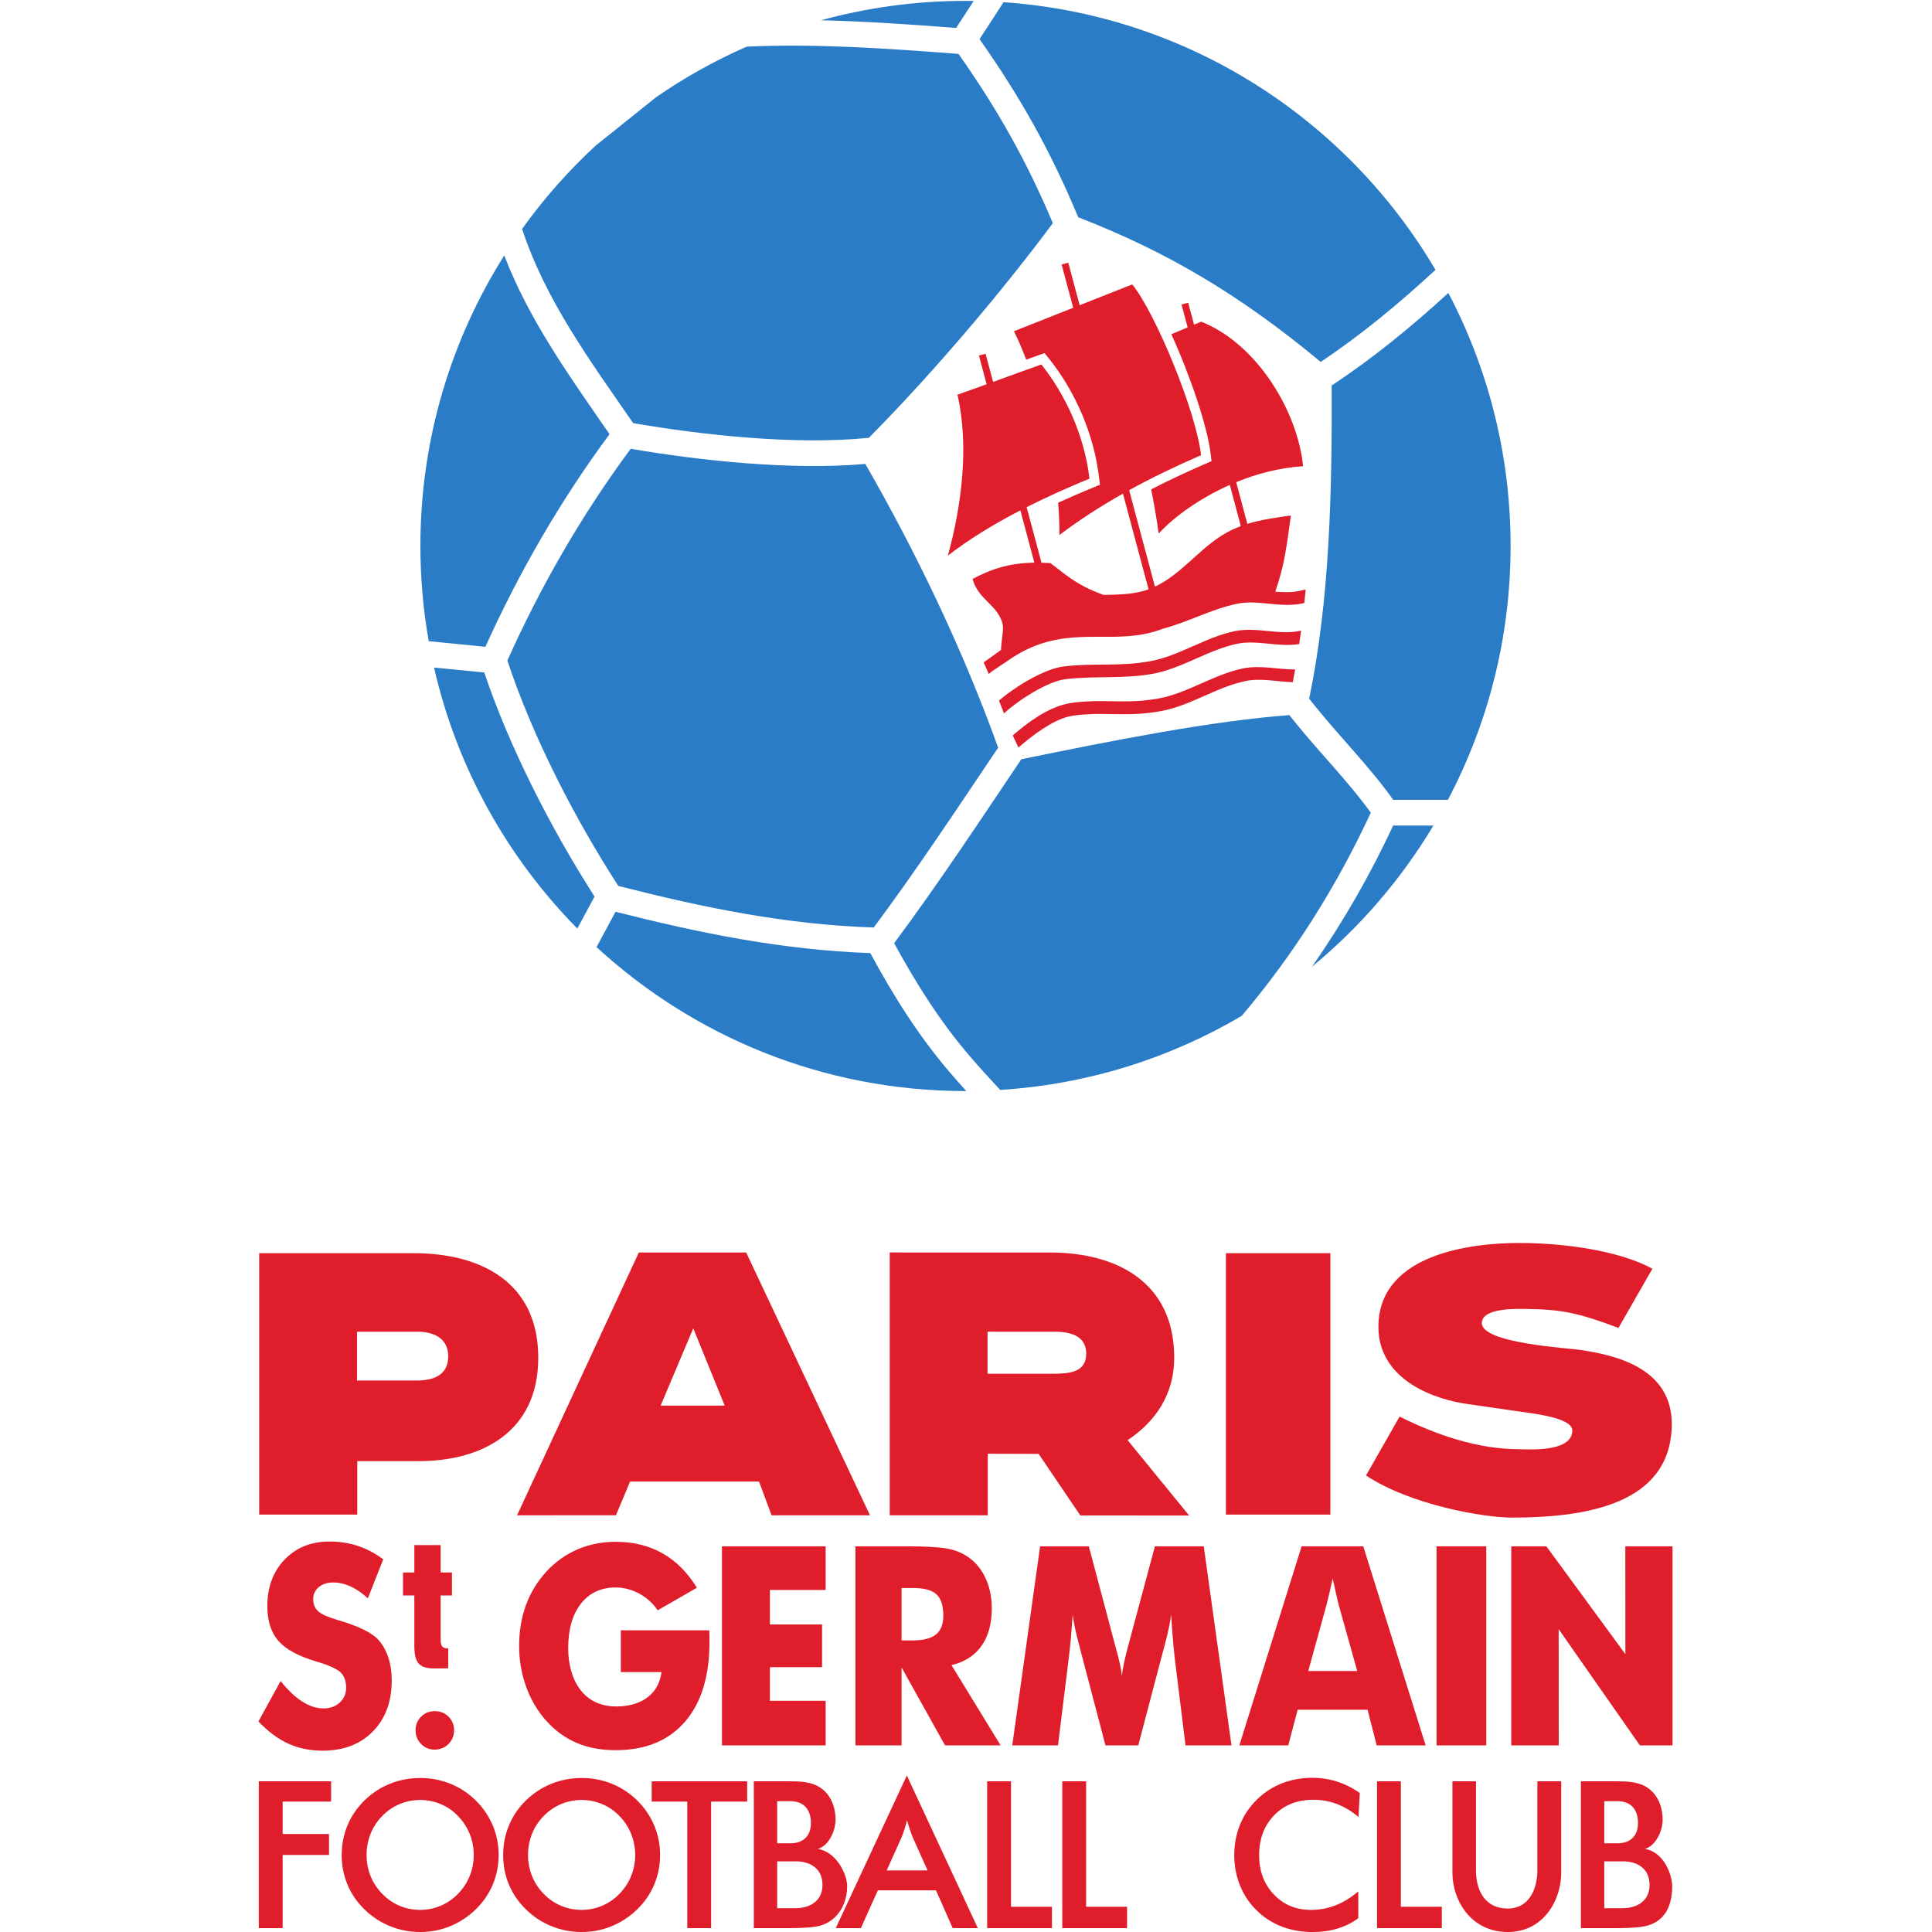
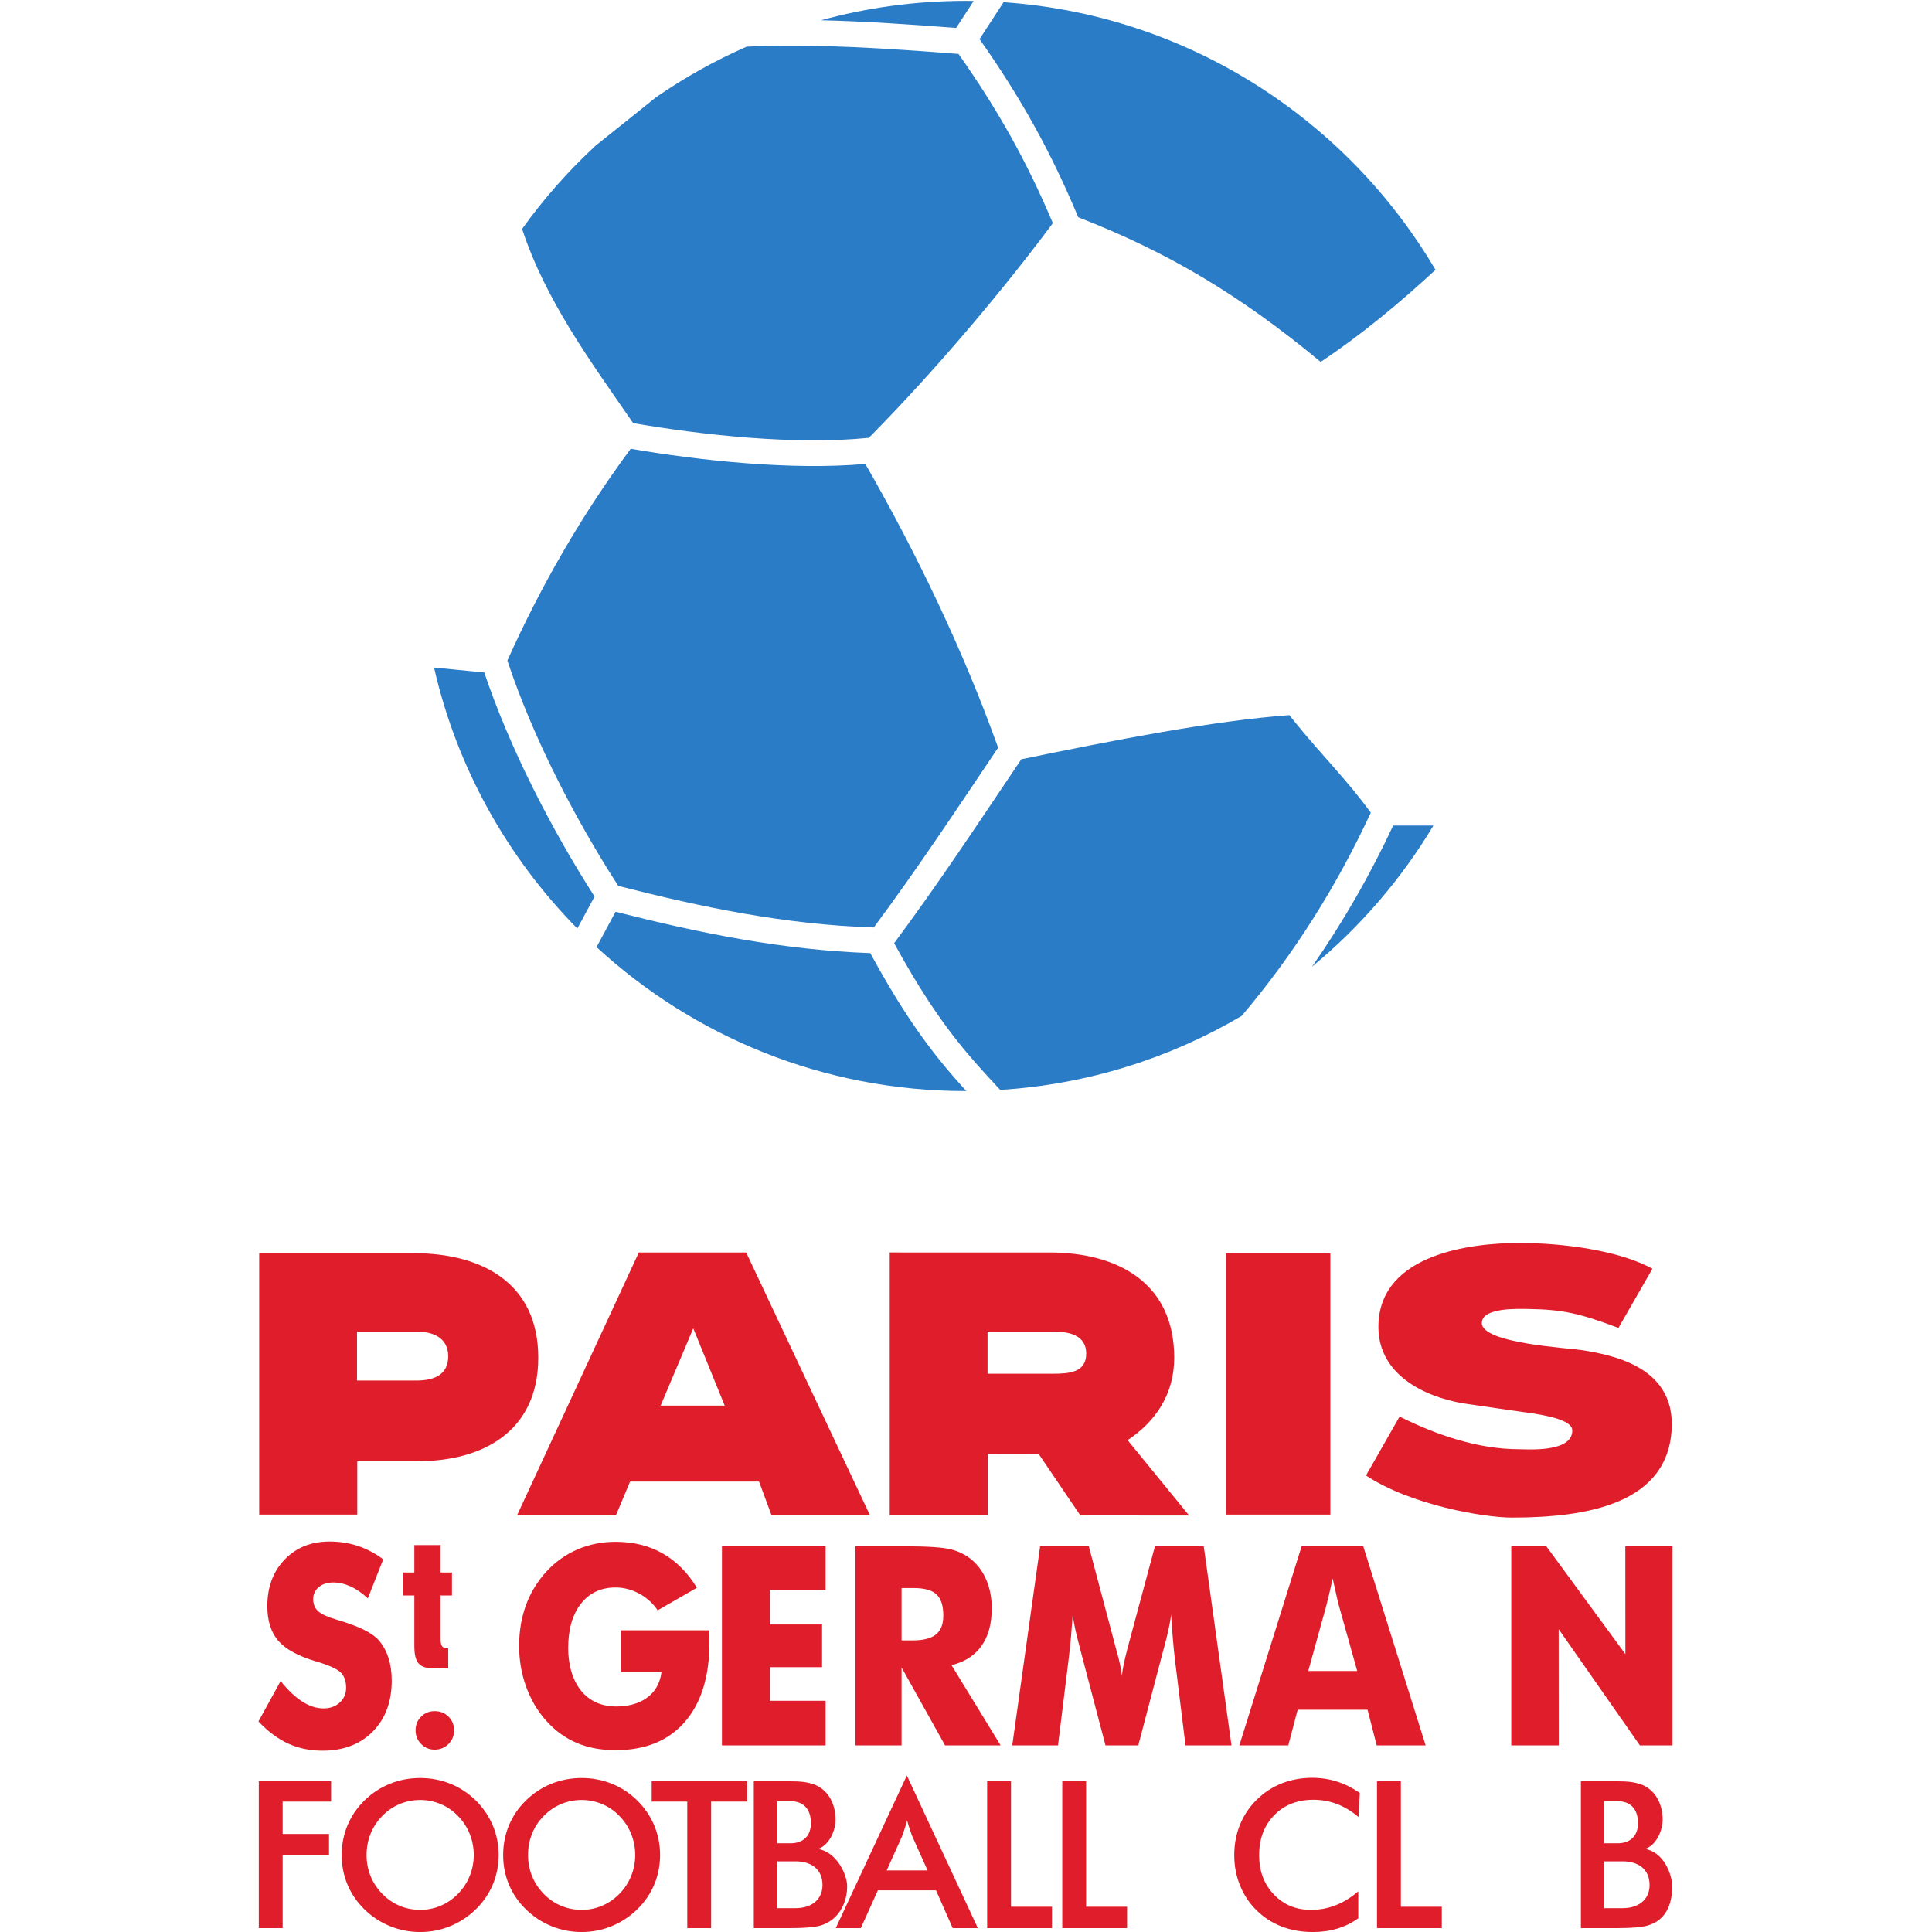
<svg xmlns="http://www.w3.org/2000/svg" viewBox="0 0 750 750" height="750" width="750" xml:space="preserve" id="svg833" version="1.1">
  <defs id="defs837" />
  <g transform="matrix(1.333,0,0,-1.333,-118.978,775.212)" id="g841">
    <g id="g967" transform="matrix(0.992,0,0,0.992,74.429,4.542)">
      <path id="path867" style="fill:#e01e2b;fill-opacity:1;fill-rule:nonzero;stroke:none;stroke-width:0.1" d="m 91.037,137.023 v 76.746 H 136.37 c 20.026,0 36.594,-8.728 36.594,-30.691 0,-21.964 -16.802,-30.359 -35.055,-30.359 H 119.83 v -15.696 z m 28.719,53.686 0.003,-14.329 h 17.473 c 4.971,0 9.299,1.568 9.299,7.116 0,5.549 -4.688,7.213 -8.901,7.213 h -17.874" />
      <path id="path869" style="fill:#e01e2b;fill-opacity:1;fill-rule:nonzero;stroke:none;stroke-width:0.1" d="m 276.142,136.823 v 77.153 l 46.925,-0.003 c 20.026,0 36.594,-8.932 36.594,-30.895 0,-10.671 -5.416,-18.723 -13.683,-24.199 l 18.06,-22.12 -31.933,0.011 -12.251,18.077 -14.919,0.044 v -18.068 z m 28.72,53.89 10e-4,-12.333 19.066,-0.003 c 4.971,0 9.897,0.369 9.897,5.918 0,5.548 -5.294,6.455 -9.499,6.414 l -19.465,0.004" />
      <path id="path871" style="fill:#e01e2b;fill-opacity:1;fill-rule:nonzero;stroke:none;stroke-width:0.1" d="m 208.884,169.017 18.814,-0.002 -9.228,22.686 z m -42.144,-32.194 35.745,77.151 h 31.517 l 36.343,-77.151 h -28.889 l -3.681,9.898 h -37.854 l -4.155,-9.896 -29.026,-0.002" />
      <path id="path873" style="fill:#e01e2b;fill-opacity:1;fill-rule:nonzero;stroke:none;stroke-width:0.1" d="m 374.844,137.025 v 76.744 h 30.661 v -76.744 h -30.661" />
      <path id="path875" style="fill:#e01e2b;fill-opacity:1;fill-rule:nonzero;stroke:none;stroke-width:0.1" d="m 415.962,148.503 9.865,17.299 c 10.738,-5.376 22.989,-9.589 35.132,-9.589 2.499,0 15.568,-1.032 15.568,5.512 0,2.185 -3.868,3.836 -11.605,4.996 -2.505,0.375 -18.99,2.706 -20.388,2.945 -11.674,2.007 -25.706,8.69 -24.899,23.735 1.074,19.964 26.612,23.365 41.374,23.365 12.722,0 29.218,-2.158 39.036,-7.567 l -9.965,-17.366 c -11.689,4.387 -16.583,5.39 -26.409,5.553 -3.178,0.053 -13.701,0.471 -13.701,-4.136 0,-5.956 25.151,-7.286 29.4,-7.944 9.051,-1.455 26.801,-4.877 26.355,-22.354 -0.579,-22.752 -24.844,-26.806 -46.93,-26.806 -8.241,0 -29.712,3.682 -42.833,12.357" />
    </g>
    <g id="g1039" transform="matrix(0.992,0,0,0.992,75.304,4.542)">
      <g id="g1025">
        <path id="path1013" d="m 268.096,445.465 c 14.713,-25.554 28.685,-54.496 38.988,-83.3 -11.954,-17.761 -23.726,-35.602 -36.509,-52.786 -25.848,0.854 -49.798,5.791 -74.801,12.149 l -0.256,0.138 c -12.754,19.779 -25.107,43.725 -32.504,66.077 9.823,21.918 21.888,42.852 36.195,62.152 l 0.027,0.018 c 20.252,-3.467 47.143,-6.374 68.86,-4.448" style="fill:#2a7cc7;fill-opacity:1;fill-rule:evenodd;stroke:none;stroke-width:0.1" />
        <path id="path1011" d="m 167.336,514.464 c 6.352,8.869 13.593,17.053 21.582,24.441 l 17.785,14.245 c 8.316,5.745 17.204,10.716 26.556,14.823 20.499,0.96 41.972,-0.589 62.191,-2.134 11.523,-16.348 20.003,-31.451 27.7,-49.68 -14.164,-19.068 -33.953,-42.718 -54.001,-63.016 -21.447,-2.217 -49.079,0.826 -69.209,4.307 -12.492,18.098 -25.718,36.028 -32.604,57.014 z" style="fill:#2a7cc7;fill-opacity:1;fill-rule:evenodd;stroke:none;stroke-width:0.1" />
-         <path id="path1009" d="m 139.926,393.429 c -1.6,9.082 -2.445,18.419 -2.445,27.957 0,31.348 9.031,60.595 24.618,85.287 7.32,-19.06 19.222,-35.555 30.911,-52.468 -14.362,-19.405 -26.516,-40.42 -36.45,-62.417 z" style="fill:#2a7cc7;fill-opacity:1;fill-rule:evenodd;stroke:none;stroke-width:0.1" />
        <path id="path1007" d="m 183.549,309.071 c -20.492,20.794 -35.343,47.159 -42.06,76.62 l 14.741,-1.453 c 7.523,-22.302 19.693,-45.968 32.375,-65.774 z" style="fill:#2a7cc7;fill-opacity:1;fill-rule:evenodd;stroke:none;stroke-width:0.1" />
        <path id="path1005" d="m 297.741,261.367 -0.237,-0.004 c -41.779,0 -79.815,16.03 -108.316,42.263 l 5.584,10.37 c 24.99,-6.327 48.957,-11.2 74.778,-12.132 6.864,-12.619 14.061,-24.154 23.443,-35.122 1.555,-1.819 3.139,-3.603 4.748,-5.375 z" style="fill:#2a7cc7;fill-opacity:1;fill-rule:evenodd;stroke:none;stroke-width:0.1" />
        <path id="path1003" d="m 378.576,283.421 c -21.026,-12.385 -45.127,-20.1 -70.879,-21.722 -3.049,3.268 -6.067,6.556 -8.969,9.948 -8.859,10.357 -15.679,21.252 -22.171,33.13 13.08,17.575 25.103,35.834 37.336,53.996 27.304,5.614 56.25,11.297 78.689,12.953 l 1.814,-2.253 c 7.268,-9.018 15.295,-16.981 22.096,-26.391 -9.963,-21.475 -22.601,-41.633 -37.916,-59.661 z" style="fill:#2a7cc7;fill-opacity:1;fill-rule:evenodd;stroke:none;stroke-width:0.1" />
        <path id="path1001" d="m 434.875,339.311 c -9.45,-15.776 -21.526,-29.799 -35.645,-41.439 9.127,13.072 17.074,26.959 23.831,41.439 z" style="fill:#2a7cc7;fill-opacity:1;fill-rule:evenodd;stroke:none;stroke-width:0.1" />
-         <path id="path999" d="m 439.257,495.666 c 11.659,-22.199 18.27,-47.47 18.27,-74.28 0,-26.913 -6.661,-52.269 -18.407,-74.529 h -16.049 c -7.013,9.837 -15.261,17.998 -22.8,27.352 l -1.873,2.322 c 6.001,28.914 6.741,60.431 6.603,91.974 12.17,8.005 23.503,17.317 34.256,27.161 z" style="fill:#2a7cc7;fill-opacity:1;fill-rule:evenodd;stroke:none;stroke-width:0.1" />
        <path id="path997" d="m 308.676,581.019 c 54.077,-3.733 100.766,-34.343 126.806,-78.57 -10.574,-9.769 -21.725,-19.049 -33.703,-27.024 -23.684,19.653 -44.906,32.257 -71.179,42.463 -8.039,19.258 -16.892,35.147 -28.974,52.289 z" style="fill:#2a7cc7;fill-opacity:1;fill-rule:evenodd;stroke:none;stroke-width:0.1" />
        <path id="path865" d="m 297.504,581.409 c 0.805,0 1.603,-0.016 2.405,-0.03 l -5.15,-7.918 c -12.948,0.985 -26.348,1.945 -39.679,2.253 13.512,3.711 27.735,5.695 42.424,5.695 z" style="fill:#2a7cc7;fill-opacity:1;fill-rule:evenodd;stroke:none;stroke-width:0.1" />
      </g>
-       <path id="path877" style="fill:#e01e2b;fill-opacity:1;fill-rule:evenodd;stroke:none;stroke-width:0.1" d="m 295.144,465.789 c 3.443,-14.8 1.286,-32.44 -2.826,-47.246 6.214,4.815 13.443,9.226 21.293,13.291 l 4.106,-15.341 c -7.833,-0.125 -13.156,-2.13 -18.146,-4.802 1.753,-6.109 7.039,-7.397 8.737,-12.808 0.559,-1.779 -0.205,-4.463 -0.39,-8.029 -1.804,-1.349 -4.46,-3.186 -5.081,-3.636 l 1.509,-3.403 c 1.412,1.278 4.389,2.97 6.751,4.696 14.468,9.389 26.049,4.622 38.641,6.969 2.152,0.402 4.084,0.981 5.891,1.658 7.322,1.96 14.232,5.76 21.656,7.296 6.219,1.286 12.804,-1.395 19.408,0.148 l 0.286,0.068 c 0.14,1.321 0.27,2.642 0.394,3.966 l -1.541,-0.358 c -2.392,-0.561 -4.871,-0.491 -7.38,-0.287 2.868,8.374 3.318,13.444 4.577,22.367 -4.249,-0.63 -8.561,-1.16 -12.778,-2.464 l -3.275,12.239 c 6.024,2.467 12.706,4.244 19.633,4.689 -1.513,15.77 -13.305,35.857 -29.911,42.432 l -2.096,-0.882 -1.727,6.451 -1.954,-0.523 1.798,-6.72 -4.792,-2.015 c 5.577,-12.225 10.609,-27.078 11.555,-35.172 l 0.244,-2.084 -1.926,-0.839 c -5.339,-2.323 -10.618,-4.785 -15.784,-7.446 0.795,-3.931 1.532,-8.23 2.198,-12.981 4.243,4.651 11.716,10.226 20.883,14.288 l 3.233,-12.088 c -1.939,-0.724 -3.85,-1.647 -5.723,-2.843 -6.99,-4.466 -11.977,-11.382 -19.481,-14.926 l -7.577,28.317 c 6.385,3.513 13.369,6.901 21.122,10.274 -1.513,12.933 -13.306,41.532 -20.201,50.132 l -15.451,-6.112 -3.343,12.493 -1.953,-0.528 3.404,-12.714 -17.398,-6.884 c 1.186,-2.368 2.401,-5.179 3.596,-8.339 l 3.497,1.245 1.896,0.672 1.259,-1.57 c 7.878,-9.825 13.273,-22.438 14.737,-34.954 l 0.249,-2.126 -1.979,-0.817 c -3.392,-1.402 -6.835,-2.879 -10.276,-4.448 0.253,-3.183 0.389,-6.361 0.38,-9.475 5.678,4.279 11.815,8.28 18.639,12.13 l 7.518,-28.089 c -4.216,-1.539 -8.963,-1.568 -13.238,-1.63 -8.398,3.038 -11.371,6.281 -15.578,9.322 -0.9,0.064 -1.773,0.11 -2.615,0.13 l -4.361,16.294 c 5.88,2.97 12.091,5.753 18.451,8.381 -1.514,12.932 -7.24,24.912 -14.135,33.513 -4.799,-1.704 -9.474,-3.411 -14.158,-5.115 l -2.208,8.25 -1.954,-0.522 2.253,-8.418 c -2.829,-1.025 -5.666,-2.051 -8.558,-3.077 z m 31.945,-90.765 c 2.811,0.643 7.511,0.86 10.39,0.828 6.237,-0.074 10.617,-0.379 16.954,0.813 8.271,1.555 15.98,6.998 24.514,8.765 5.147,1.066 10.35,-0.345 15.327,-0.3 -0.217,-1.245 -0.447,-2.483 -0.681,-3.722 -4.732,0.128 -9.397,1.255 -13.88,0.328 -8.448,-1.75 -16.077,-7.18 -24.582,-8.78 -6.61,-1.243 -11.191,-0.953 -17.698,-0.877 -2.577,0.03 -6.984,-0.161 -9.501,-0.734 -5.046,-1.151 -11.046,-5.779 -14.885,-9.129 l -1.673,3.552 c 4.309,3.76 10.048,7.961 15.715,9.256 z M 326.263,386 c 8.869,1.124 16.398,-0.151 25.744,1.609 8.271,1.555 15.979,6.997 24.514,8.765 6.539,1.355 13.18,-1.304 19.313,0.13 l 0.187,0.044 c -0.176,-1.321 -0.358,-2.639 -0.551,-3.957 -6.192,-0.988 -12.346,1.297 -18.183,0.089 -8.448,-1.75 -16.077,-7.18 -24.582,-8.78 -8.71,-1.637 -17.302,-0.558 -25.969,-1.643 -5.007,-0.63 -13.519,-5.958 -17.932,-10.024 l -1.463,3.762 c 4.922,4.234 13.317,9.297 18.922,10.005" />
    </g>
    <g id="g979" transform="matrix(0.992,0,0,0.992,76,4.542)">
      <path id="path879" style="fill:#e01e2b;fill-opacity:1;fill-rule:nonzero;stroke:none;stroke-width:0.1" d="m 95.744,88.157 c 2.151,-2.685 4.277,-4.703 6.365,-6.024 2.087,-1.335 4.164,-2.003 6.239,-2.003 1.927,0 3.521,0.572 4.756,1.717 1.249,1.145 1.866,2.59 1.866,4.346 0,1.949 -0.532,3.449 -1.606,4.498 -1.073,1.049 -3.509,2.139 -7.289,3.256 -5.19,1.541 -8.859,3.558 -11.01,6.024 -2.15,2.481 -3.224,5.873 -3.224,10.18 0,5.588 1.694,10.152 5.09,13.682 3.386,3.53 7.786,5.288 13.183,5.288 2.928,0 5.698,-0.436 8.318,-1.294 2.619,-0.874 5.09,-2.181 7.437,-3.939 l -4.522,-11.462 c -1.643,1.542 -3.324,2.714 -5.054,3.504 -1.729,0.775 -3.434,1.171 -5.117,1.171 -1.741,0 -3.15,-0.464 -4.237,-1.377 -1.087,-0.913 -1.632,-2.098 -1.632,-3.528 0,-1.473 0.483,-2.645 1.434,-3.516 0.951,-0.887 2.794,-1.717 5.513,-2.52 l 0.654,-0.206 c 5.892,-1.743 9.759,-3.679 11.614,-5.777 1.26,-1.445 2.213,-3.162 2.866,-5.179 0.654,-2.003 0.977,-4.239 0.977,-6.678 0,-6.199 -1.842,-11.188 -5.535,-14.949 -3.696,-3.775 -8.614,-5.654 -14.766,-5.654 -3.694,0 -7.055,0.694 -10.082,2.07 -3.028,1.39 -5.944,3.558 -8.748,6.514 l 6.511,11.857" />
      <path id="path881" style="fill:#e01e2b;fill-opacity:1;fill-rule:nonzero;stroke:none;stroke-width:0.1" d="m 134.998,98.582 v 14.702 h -3.32 v 6.737 h 3.32 v 8.052 h 7.723 v -8.052 h 3.321 v -6.737 h -3.321 v -12.678 c 0,-1.247 -0.032,-3.005 2.227,-2.835 v -5.875 l -3.769,-0.036 c -4.631,-0.049 -6.181,1.447 -6.181,6.722" />
      <path id="path883" style="fill:#e01e2b;fill-opacity:1;fill-rule:nonzero;stroke:none;stroke-width:0.1" d="m 135.365,73.704 c 0,1.584 0.536,2.92 1.616,3.999 1.074,1.079 2.403,1.623 3.992,1.623 1.624,0 2.984,-0.543 4.066,-1.623 1.08,-1.079 1.627,-2.415 1.627,-3.999 0,-1.585 -0.547,-2.932 -1.637,-4.028 -1.099,-1.098 -2.451,-1.653 -4.056,-1.653 -1.571,0 -2.899,0.555 -3.981,1.653 -1.083,1.096 -1.627,2.443 -1.627,4.028" />
      <path id="path885" style="fill:#e01e2b;fill-opacity:1;fill-rule:nonzero;stroke:none;stroke-width:0.1" d="m 195.618,90.8 v 12.251 h 25.953 c 0.025,-0.396 0.049,-0.845 0.061,-1.322 0.013,-0.477 0.013,-1.185 0.013,-2.113 0,-10.07 -2.409,-17.879 -7.216,-23.426 -4.819,-5.545 -11.59,-8.325 -20.325,-8.325 -4.301,0 -8.12,0.71 -11.455,2.139 -3.349,1.417 -6.339,3.598 -8.957,6.528 -2.521,2.794 -4.462,6.105 -5.858,9.921 -1.383,3.814 -2.075,7.822 -2.075,12.004 0,4.362 0.68,8.369 2.026,12.035 1.347,3.665 3.362,6.948 6.043,9.88 2.656,2.847 5.706,4.999 9.144,6.473 3.435,1.456 7.141,2.194 11.132,2.194 5.19,0 9.773,-1.132 13.765,-3.394 3.99,-2.262 7.35,-5.628 10.082,-10.099 l -11.52,-6.622 c -2.635,3.992 -7.406,6.705 -12.327,6.705 -4.324,0 -7.723,-1.594 -10.208,-4.769 -2.483,-3.19 -3.73,-7.537 -3.73,-13.042 0,-8.771 4.072,-17.123 14.14,-17.123 6.72,0 12.397,3.139 13.253,10.104 h -11.941" />
      <path id="path887" style="fill:#e01e2b;fill-opacity:1;fill-rule:nonzero;stroke:none;stroke-width:0.1" d="m 225.301,69.268 v 58.448 h 30.447 v -12.809 h -16.36 v -10.139 h 15.31 V 92.23 h -15.31 v -9.865 h 16.36 V 69.268 h -30.447" />
      <path id="path889" style="fill:#e01e2b;fill-opacity:1;fill-rule:nonzero;stroke:none;stroke-width:0.1" d="m 264.495,69.268 v 58.448 h 15.1 c 5.907,0 10.638,-0.3 12.96,-0.9 2.323,-0.6 4.338,-1.607 6.03,-3.011 1.903,-1.594 3.373,-3.639 4.399,-6.105 1.025,-2.48 1.532,-5.206 1.532,-8.189 0,-4.526 -1.002,-8.205 -3.014,-11.038 -2.013,-2.836 -4.956,-4.717 -8.811,-5.643 l 14.432,-23.561 h -16.32 L 278.038,92.149 V 69.268 Z m 13.543,30.825 h 3.287 c 3.114,0 5.388,0.587 6.82,1.758 1.432,1.172 2.148,3.012 2.148,5.505 0,2.93 -0.669,5.013 -2.013,6.256 -1.335,1.236 -3.584,1.853 -6.746,1.853 h -3.496 v -15.372" />
      <path id="path891" style="fill:#e01e2b;fill-opacity:1;fill-rule:nonzero;stroke:none;stroke-width:0.1" d="m 374.895,69.268 h -13.504 l -3.115,25.265 c -0.211,1.785 -0.407,3.775 -0.592,5.956 -0.187,2.179 -0.347,4.564 -0.495,7.141 -0.334,-2.467 -0.999,-5.56 -1.988,-9.254 -0.211,-0.777 -0.372,-1.349 -0.472,-1.717 l -7.202,-27.391 h -9.626 l -7.203,27.391 c -0.1,0.368 -0.247,0.939 -0.432,1.717 -1.013,3.694 -1.681,6.773 -1.99,9.213 -0.149,-2.208 -0.321,-4.389 -0.506,-6.555 -0.198,-2.18 -0.434,-4.333 -0.692,-6.501 l -3.115,-25.265 h -13.431 l 8.181,58.448 h 14.296 l 8.005,-30.143 c 0.051,-0.204 0.149,-0.559 0.285,-1.036 0.754,-2.685 1.224,-4.988 1.421,-6.909 0.088,1.036 0.273,2.194 0.532,3.46 0.271,1.255 0.63,2.781 1.086,4.565 l 8.08,30.062 h 14.334 l 8.143,-58.448" />
      <path id="path893" style="fill:#e01e2b;fill-opacity:1;fill-rule:nonzero;stroke:none;stroke-width:0.1" d="m 397.43,91.113 h 14.37 l -5.399,19.283 c -0.16,0.586 -0.396,1.526 -0.679,2.833 -0.297,1.296 -0.668,2.972 -1.125,5.03 -0.309,-1.445 -0.617,-2.807 -0.926,-4.116 -0.296,-1.308 -0.606,-2.547 -0.915,-3.747 z m -20.237,-21.845 18.285,58.448 h 18.101 L 431.89,69.268 h -14.37 l -2.681,10.467 h -20.522 l -2.756,-10.467 h -14.368" />
-       <path id="path895" style="fill:#e01e2b;fill-opacity:1;fill-rule:nonzero;stroke:none;stroke-width:0.1" d="m 435.094,69.268 v 58.448 h 14.59 V 69.268 h -14.59" />
      <path id="path897" style="fill:#e01e2b;fill-opacity:1;fill-rule:nonzero;stroke:none;stroke-width:0.1" d="m 457.025,69.268 v 58.448 h 10.297 l 23.205,-31.651 -0.019,31.651 h 13.863 V 69.268 h -9.586 l -23.843,34.123 0.021,-34.123 h -13.938" />
    </g>
    <g id="g993" transform="matrix(0.992,0,0,0.992,74.239,4.542)">
      <path id="path899" style="fill:#e01e2b;fill-opacity:1;fill-rule:nonzero;stroke:none;stroke-width:0.1" d="M 91.112,15.625 V 58.724 H 112.336 V 52.774 H 98.116 v -9.523 h 13.613 v -6.15 H 98.116 v -21.475 h -7.003" />
      <path id="path901" style="fill:#e01e2b;fill-opacity:1;fill-rule:nonzero;stroke:none;stroke-width:0.1" d="m 154.219,37.089 c 0,2.171 -0.404,4.241 -1.197,6.21 -0.794,1.958 -1.93,3.707 -3.427,5.235 -1.448,1.517 -3.134,2.673 -5.043,3.486 -1.921,0.813 -3.93,1.227 -6.051,1.227 -2.12,0 -4.139,-0.402 -6.048,-1.206 -1.909,-0.803 -3.618,-1.97 -5.105,-3.507 -1.487,-1.508 -2.634,-3.247 -3.417,-5.205 -0.783,-1.97 -1.175,-4.05 -1.175,-6.241 0,-2.181 0.392,-4.241 1.175,-6.19 0.783,-1.939 1.93,-3.677 3.417,-5.205 1.487,-1.538 3.184,-2.704 5.094,-3.507 1.899,-0.803 3.92,-1.205 6.059,-1.205 2.1,0 4.1,0.402 5.99,1.205 1.889,0.804 3.596,1.97 5.104,3.507 1.497,1.528 2.633,3.266 3.427,5.226 0.793,1.949 1.197,4.009 1.197,6.169 z m 7.304,0 c 0,-3.064 -0.573,-5.958 -1.718,-8.682 -1.157,-2.734 -2.825,-5.166 -5.024,-7.305 -2.221,-2.141 -4.724,-3.779 -7.507,-4.915 -2.783,-1.135 -5.707,-1.707 -8.773,-1.707 -3.105,0 -6.059,0.572 -8.872,1.718 -2.824,1.155 -5.305,2.783 -7.465,4.903 -2.202,2.139 -3.87,4.562 -5.005,7.275 -1.136,2.704 -1.708,5.607 -1.708,8.712 0,3.084 0.572,5.99 1.708,8.712 1.135,2.734 2.803,5.175 5.005,7.335 2.2,2.141 4.691,3.77 7.474,4.884 2.785,1.115 5.739,1.677 8.863,1.677 3.106,0 6.039,-0.562 8.813,-1.677 2.784,-1.115 5.265,-2.743 7.467,-4.884 2.199,-2.18 3.867,-4.643 5.024,-7.375 1.145,-2.743 1.718,-5.627 1.718,-8.672" />
      <path id="path903" style="fill:#e01e2b;fill-opacity:1;fill-rule:nonzero;stroke:none;stroke-width:0.1" d="m 201.617,37.089 c 0,2.171 -0.404,4.241 -1.196,6.21 -0.794,1.958 -1.93,3.707 -3.428,5.235 -1.447,1.517 -3.134,2.673 -5.043,3.486 -1.92,0.813 -3.93,1.227 -6.05,1.227 -2.121,0 -4.139,-0.402 -6.048,-1.206 -1.91,-0.803 -3.619,-1.97 -5.106,-3.507 -1.486,-1.508 -2.633,-3.247 -3.416,-5.205 -0.783,-1.97 -1.176,-4.05 -1.176,-6.241 0,-2.181 0.393,-4.241 1.176,-6.19 0.783,-1.939 1.93,-3.677 3.416,-5.205 1.487,-1.538 3.185,-2.704 5.094,-3.507 1.9,-0.803 3.921,-1.205 6.06,-1.205 2.099,0 4.099,0.402 5.989,1.205 1.889,0.804 3.597,1.97 5.104,3.507 1.498,1.528 2.634,3.266 3.428,5.226 0.792,1.949 1.196,4.009 1.196,6.169 z m 7.304,0 c 0,-3.064 -0.573,-5.958 -1.718,-8.682 -1.157,-2.734 -2.824,-5.166 -5.024,-7.305 -2.22,-2.141 -4.724,-3.779 -7.507,-4.915 -2.783,-1.135 -5.706,-1.707 -8.772,-1.707 -3.105,0 -6.06,0.572 -8.873,1.718 -2.824,1.155 -5.305,2.783 -7.465,4.903 -2.202,2.139 -3.869,4.562 -5.005,7.275 -1.136,2.704 -1.707,5.607 -1.707,8.712 0,3.084 0.571,5.99 1.707,8.712 1.136,2.734 2.803,5.175 5.005,7.335 2.2,2.141 4.692,3.77 7.475,4.884 2.784,1.115 5.739,1.677 8.863,1.677 3.105,0 6.039,-0.562 8.812,-1.677 2.784,-1.115 5.265,-2.743 7.467,-4.884 2.2,-2.18 3.867,-4.643 5.024,-7.375 1.145,-2.743 1.718,-5.627 1.718,-8.672" />
      <path id="path905" style="fill:#e01e2b;fill-opacity:1;fill-rule:nonzero;stroke:none;stroke-width:0.1" d="M 223.903,52.774 V 15.625 h -7.005 v 37.148 h -10.444 v 5.95 h 28.034 v -5.95 h -10.585" />
      <path id="path907" style="fill:#e01e2b;fill-opacity:1;fill-rule:nonzero;stroke:none;stroke-width:0.1" d="m 243.295,40.526 h 3.886 c 3.902,0 6.036,2.307 6.017,5.979 -0.019,3.671 -1.802,6.39 -6.119,6.39 h -3.784 z m 0,-19.043 h 5.446 c 4.327,0 7.856,2.272 7.856,6.803 0,4.839 -3.586,6.945 -7.856,6.945 h -5.446 z m -6.861,-5.858 v 43.099 h 10.657 c 3.105,0 4.184,-0.175 5.66,-0.503 5.067,-1.127 7.683,-5.636 7.683,-10.773 0,-3.118 -1.845,-7.559 -5.197,-8.576 5.39,-0.841 8.605,-7.35 8.605,-10.997 0,-1.749 -0.308,-3.405 -0.913,-4.975 -1.221,-3.154 -3.687,-5.616 -6.975,-6.541 -1.749,-0.492 -4.684,-0.734 -8.803,-0.734 h -10.717" />
      <path id="path909" style="fill:#e01e2b;fill-opacity:1;fill-rule:nonzero;stroke:none;stroke-width:0.1" d="m 486.103,40.526 h 3.886 c 3.902,0 6.036,2.307 6.016,5.979 -0.018,3.671 -1.801,6.39 -6.117,6.39 h -3.785 z m 0,-19.043 h 5.446 c 4.326,0 7.856,2.272 7.856,6.803 0,4.839 -3.586,6.945 -7.856,6.945 h -5.446 z m -6.862,-5.858 v 43.099 h 10.658 c 3.105,0 4.184,-0.175 5.66,-0.503 5.067,-1.127 7.683,-5.636 7.683,-10.773 0,-3.118 -1.845,-7.559 -5.197,-8.576 5.39,-0.841 7.997,-7.35 7.997,-10.997 0,-5.258 -1.813,-9.98 -7.28,-11.516 -1.747,-0.49 -4.685,-0.734 -8.803,-0.734 h -10.718" />
      <path id="path911" style="fill:#e01e2b;fill-opacity:1;fill-rule:nonzero;stroke:none;stroke-width:0.1" d="m 275.442,32.557 h 12.008 l -4.411,9.827 c -0.252,0.634 -0.522,1.356 -0.794,2.171 -0.272,0.813 -0.553,1.717 -0.824,2.722 -0.242,-0.945 -0.483,-1.828 -0.753,-2.643 -0.262,-0.813 -0.534,-1.556 -0.805,-2.25 z m 19.373,-16.932 -4.894,11.104 H 272.86 l -5.003,-11.104 h -7.368 l 20.872,44.806 20.84,-44.806 h -7.386" />
      <path id="path913" style="fill:#e01e2b;fill-opacity:1;fill-rule:nonzero;stroke:none;stroke-width:0.1" d="m 326.986,15.625 v 43.099 h 7.002 V 21.896 h 12.025 v -6.271 h -19.027" />
      <path id="path915" style="fill:#e01e2b;fill-opacity:1;fill-rule:nonzero;stroke:none;stroke-width:0.1" d="m 304.937,15.625 v 43.099 h 7.003 V 21.896 h 12.025 v -6.271 h -19.028" />
      <path id="path917" style="fill:#e01e2b;fill-opacity:1;fill-rule:nonzero;stroke:none;stroke-width:0.1" d="m 419.384,15.625 v 43.099 h 7.003 V 21.896 h 12.025 v -6.271 h -19.028" />
      <path id="path919" style="fill:#e01e2b;fill-opacity:1;fill-rule:nonzero;stroke:none;stroke-width:0.1" d="m 413.953,48.242 c -1.979,1.689 -4.079,2.954 -6.281,3.8 -2.211,0.843 -4.531,1.266 -6.963,1.266 -4.713,0 -8.541,-1.507 -11.495,-4.531 -2.954,-3.027 -4.432,-6.945 -4.432,-11.748 0,-4.652 1.436,-8.491 4.311,-11.516 2.873,-3.024 6.502,-4.532 10.882,-4.532 2.543,0 4.975,0.453 7.286,1.357 2.302,0.903 4.511,2.26 6.631,4.09 v -7.918 c -1.879,-1.357 -3.939,-2.362 -6.15,-3.027 -2.221,-0.671 -4.622,-1.003 -7.214,-1.003 -3.296,0 -6.341,0.541 -9.144,1.616 -2.794,1.087 -5.254,2.673 -7.375,4.773 -2.102,2.06 -3.709,4.492 -4.845,7.286 -1.124,2.794 -1.686,5.778 -1.686,8.933 0,3.166 0.562,6.129 1.686,8.903 1.136,2.785 2.764,5.216 4.905,7.316 2.14,2.121 4.592,3.728 7.365,4.813 2.764,1.096 5.758,1.637 8.973,1.637 2.532,0 4.945,-0.372 7.247,-1.105 2.29,-0.732 4.52,-1.849 6.682,-3.336 l -0.383,-7.075" />
-       <path id="path921" style="fill:#e01e2b;fill-opacity:1;fill-rule:nonzero;stroke:none;stroke-width:0.1" d="m 441.527,58.724 h 6.914 V 32.557 c 0,-5.935 2.689,-11.182 9.326,-11.182 6.261,0 8.7,5.767 8.7,11.182 v 26.167 h 7.003 V 31.905 c 0,-8.144 -5.242,-17.424 -15.692,-17.424 -10.753,0 -16.251,9.225 -16.251,17.424 v 26.82" />
    </g>
  </g>
</svg>